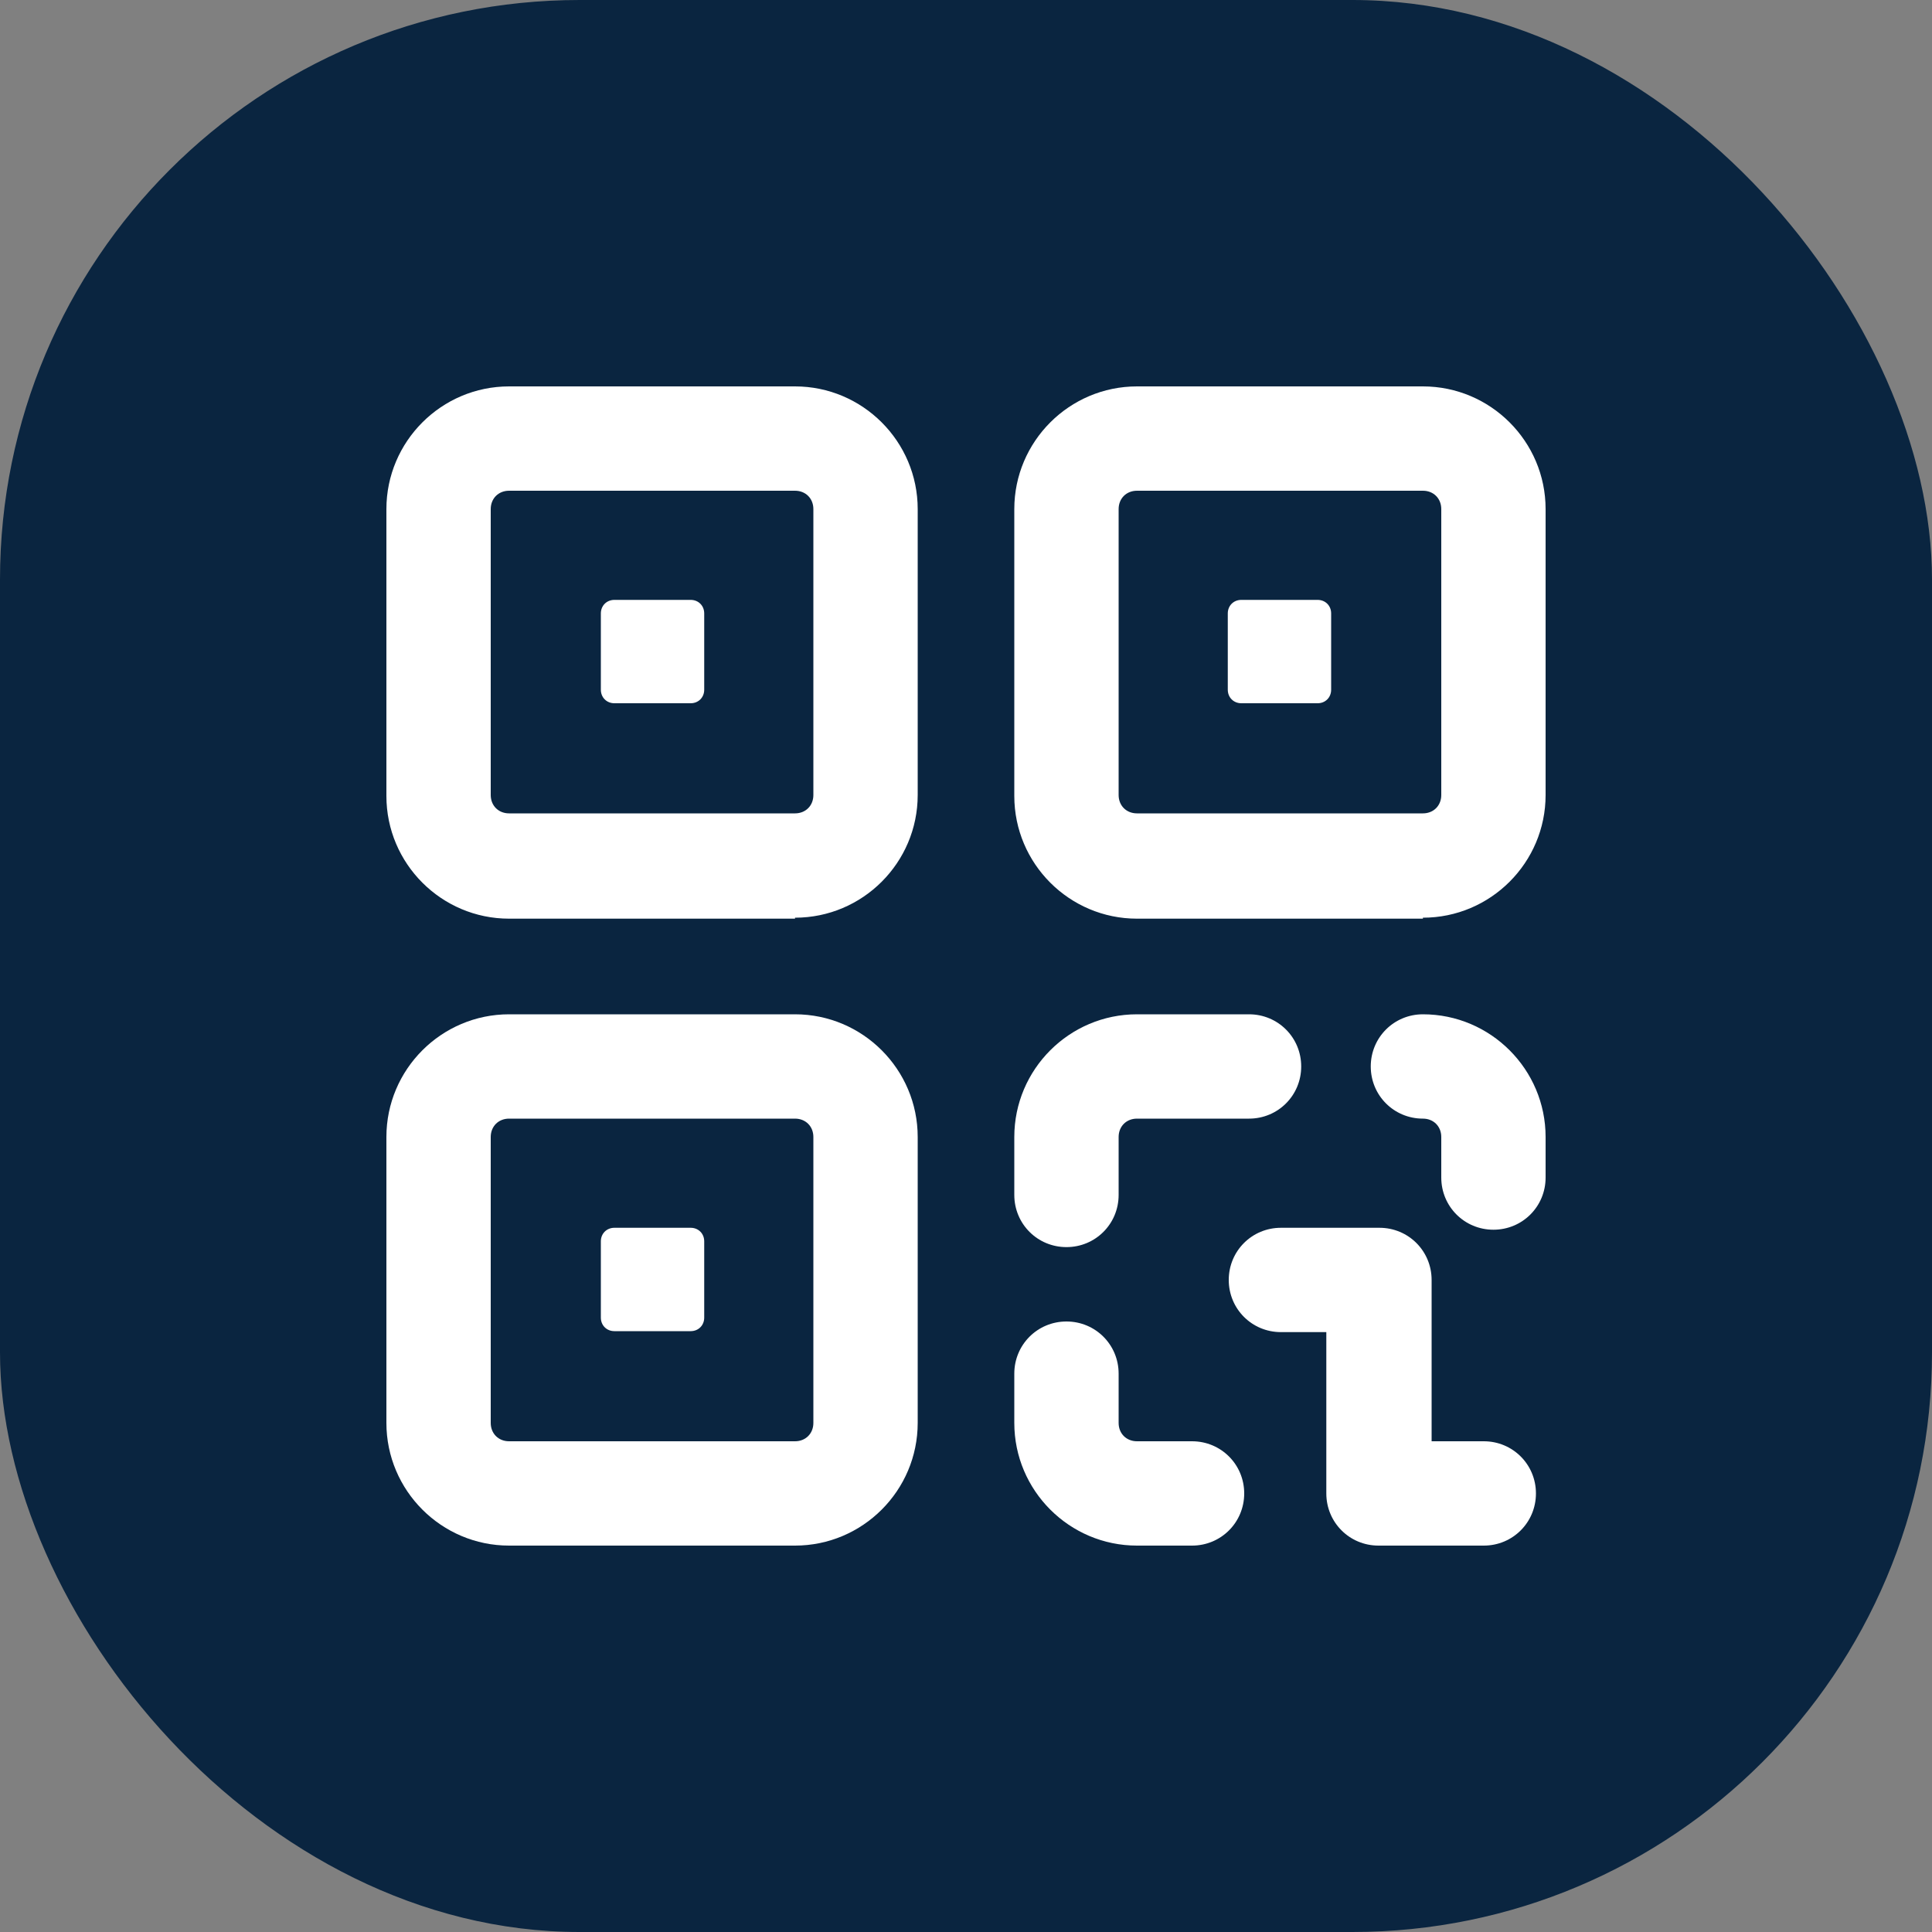
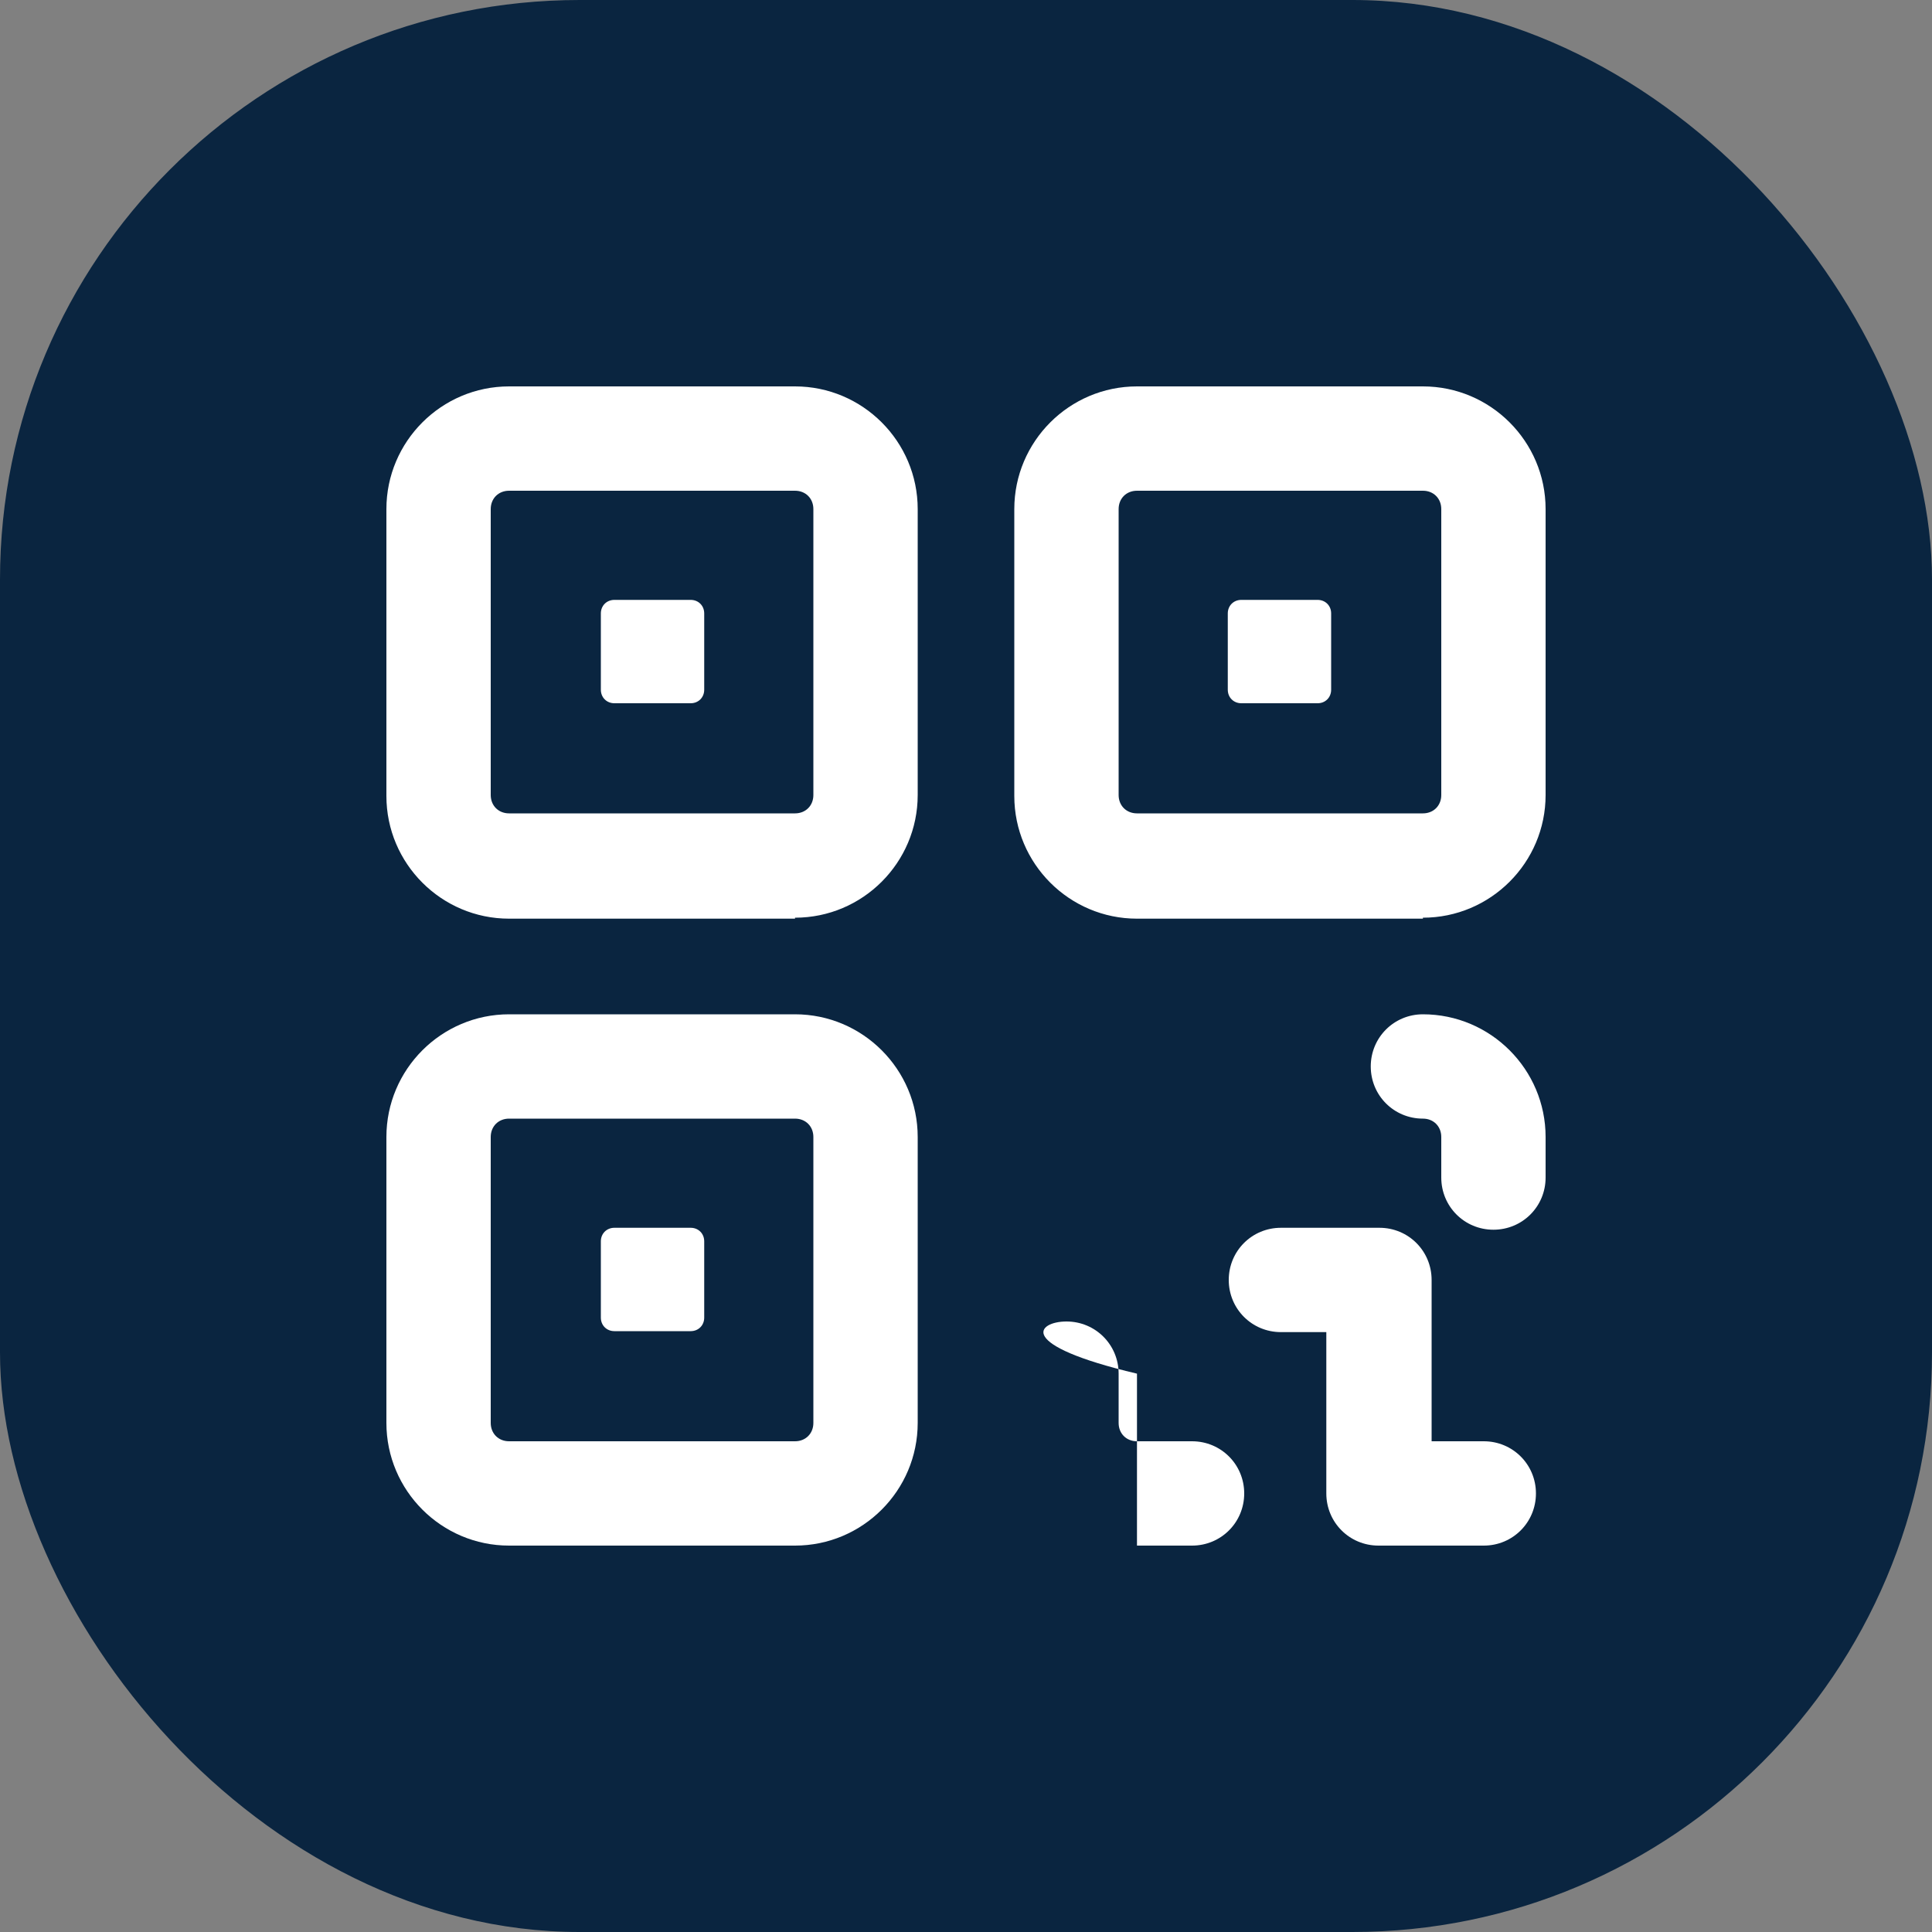
<svg xmlns="http://www.w3.org/2000/svg" width="20" height="20" viewBox="0 0 20 20" fill="none">
  <rect x="0" y="0" width="20" height="20" fill="#808080" stroke="none" />
  <rect width="20" height="20" rx="6" fill="#0A2540" />
  <path d="M8.23 9.51H5.27C4.57 9.51 4 8.94 4 8.24V5.27C4 4.57 4.57 4 5.27 4H8.23C8.93 4 9.5 4.57 9.5 5.27V8.23C9.5 8.93 8.93 9.5 8.23 9.5V9.51ZM5.27 5.08C5.16 5.08 5.08 5.16 5.08 5.27V8.23C5.08 8.34 5.16 8.42 5.27 8.42H8.23C8.34 8.42 8.42 8.34 8.42 8.23V5.27C8.42 5.16 8.34 5.08 8.23 5.08H5.27Z" fill="white" />
  <path d="M6.36 7.28H7.15C7.23 7.28 7.29 7.22 7.29 7.14V6.35C7.29 6.27 7.23 6.21 7.15 6.21H6.36C6.28 6.21 6.22 6.27 6.22 6.35V7.14C6.22 7.22 6.28 7.28 6.36 7.28Z" fill="white" />
  <path d="M8.23 16H5.27C4.57 16 4 15.43 4 14.73V11.77C4 11.07 4.57 10.5 5.27 10.5H8.23C8.93 10.5 9.5 11.07 9.5 11.77V14.73C9.5 15.43 8.93 16 8.23 16ZM5.27 11.58C5.16 11.58 5.08 11.66 5.08 11.77V14.73C5.08 14.84 5.16 14.92 5.27 14.92H8.23C8.34 14.92 8.42 14.84 8.42 14.73V11.77C8.42 11.66 8.34 11.58 8.23 11.58H5.27Z" fill="white" />
  <path d="M6.36 13.78H7.15C7.23 13.78 7.29 13.72 7.29 13.64V12.85C7.29 12.77 7.23 12.71 7.15 12.71H6.36C6.28 12.71 6.22 12.77 6.22 12.85V13.64C6.22 13.72 6.28 13.78 6.36 13.78Z" fill="white" />
  <path d="M14.73 9.51H11.77C11.07 9.51 10.5 8.94 10.5 8.24V5.27C10.5 4.57 11.07 4 11.77 4H14.73C15.43 4 16 4.57 16 5.27V8.23C16 8.93 15.43 9.5 14.73 9.5V9.51ZM11.77 5.08C11.66 5.08 11.58 5.16 11.58 5.27V8.23C11.58 8.34 11.66 8.42 11.77 8.42H14.73C14.84 8.42 14.92 8.34 14.92 8.23V5.27C14.92 5.16 14.84 5.08 14.73 5.08H11.77Z" fill="white" />
  <path d="M12.85 7.28H13.64C13.72 7.28 13.78 7.22 13.78 7.14V6.35C13.78 6.27 13.72 6.21 13.64 6.21H12.85C12.77 6.21 12.71 6.27 12.71 6.35V7.14C12.71 7.22 12.77 7.28 12.85 7.28Z" fill="white" />
  <path d="M15.46 12.73C15.16 12.73 14.92 12.49 14.92 12.19V11.77C14.92 11.66 14.84 11.58 14.73 11.58C14.43 11.58 14.19 11.34 14.19 11.04C14.19 10.74 14.43 10.5 14.73 10.5C15.43 10.5 16 11.07 16 11.77V12.19C16 12.49 15.76 12.73 15.46 12.73Z" fill="white" />
-   <path d="M12.34 16H11.77C11.07 16 10.5 15.43 10.5 14.73V14.22C10.5 13.92 10.74 13.68 11.04 13.68C11.34 13.68 11.58 13.92 11.58 14.22V14.73C11.58 14.84 11.66 14.92 11.77 14.92H12.34C12.64 14.92 12.88 15.16 12.88 15.46C12.88 15.76 12.64 16 12.34 16Z" fill="white" />
-   <path d="M11.04 12.91C10.74 12.91 10.5 12.67 10.5 12.37V11.77C10.5 11.07 11.07 10.5 11.77 10.5H12.93C13.23 10.5 13.47 10.74 13.47 11.04C13.47 11.34 13.23 11.58 12.93 11.58H11.77C11.66 11.58 11.58 11.66 11.58 11.77V12.37C11.58 12.67 11.34 12.91 11.04 12.91Z" fill="white" />
+   <path d="M12.34 16H11.77V14.22C10.5 13.92 10.74 13.68 11.04 13.68C11.34 13.68 11.58 13.92 11.58 14.22V14.73C11.58 14.84 11.66 14.92 11.77 14.92H12.34C12.64 14.92 12.88 15.16 12.88 15.46C12.88 15.76 12.64 16 12.34 16Z" fill="white" />
  <path d="M15.35 16H14.27C13.97 16 13.73 15.76 13.73 15.46V13.79H13.26C12.96 13.79 12.72 13.55 12.72 13.25C12.72 12.95 12.96 12.71 13.26 12.71H14.28C14.58 12.71 14.82 12.95 14.82 13.25V14.92H15.36C15.66 14.92 15.9 15.16 15.9 15.46C15.9 15.76 15.66 16 15.36 16H15.35Z" fill="white" />
</svg>